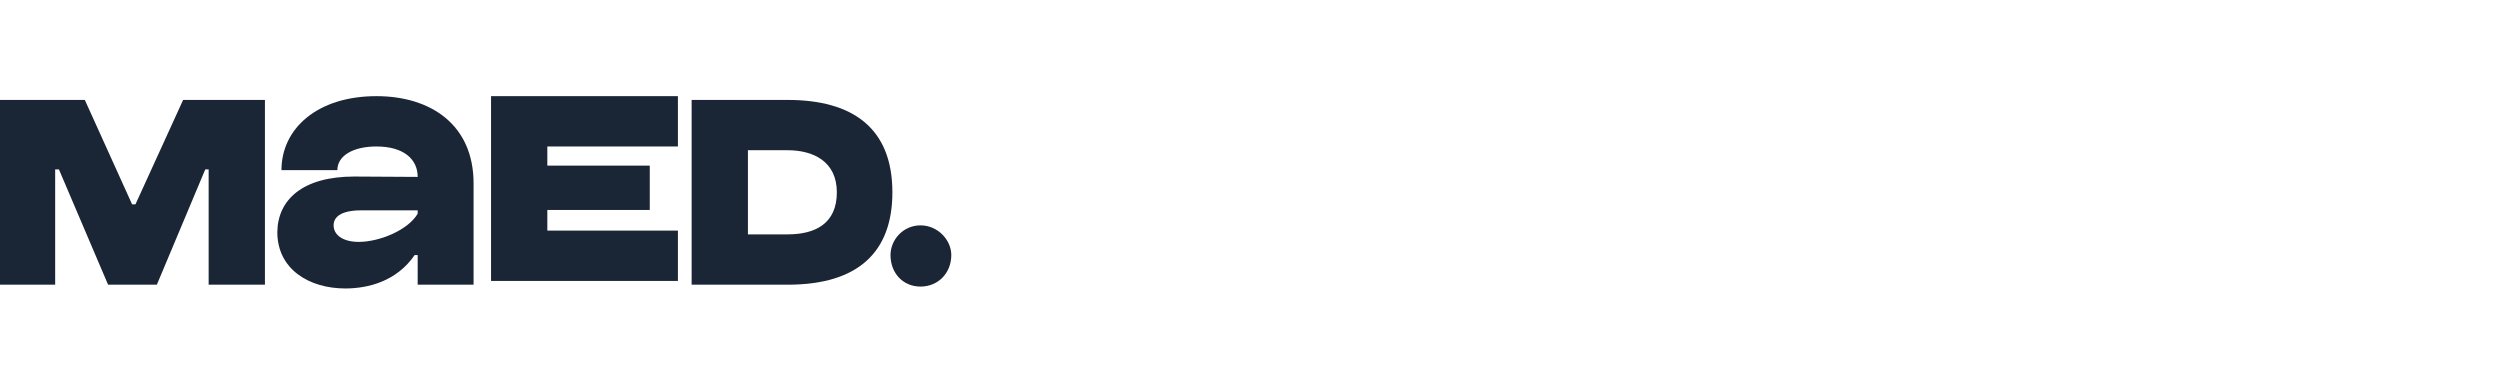
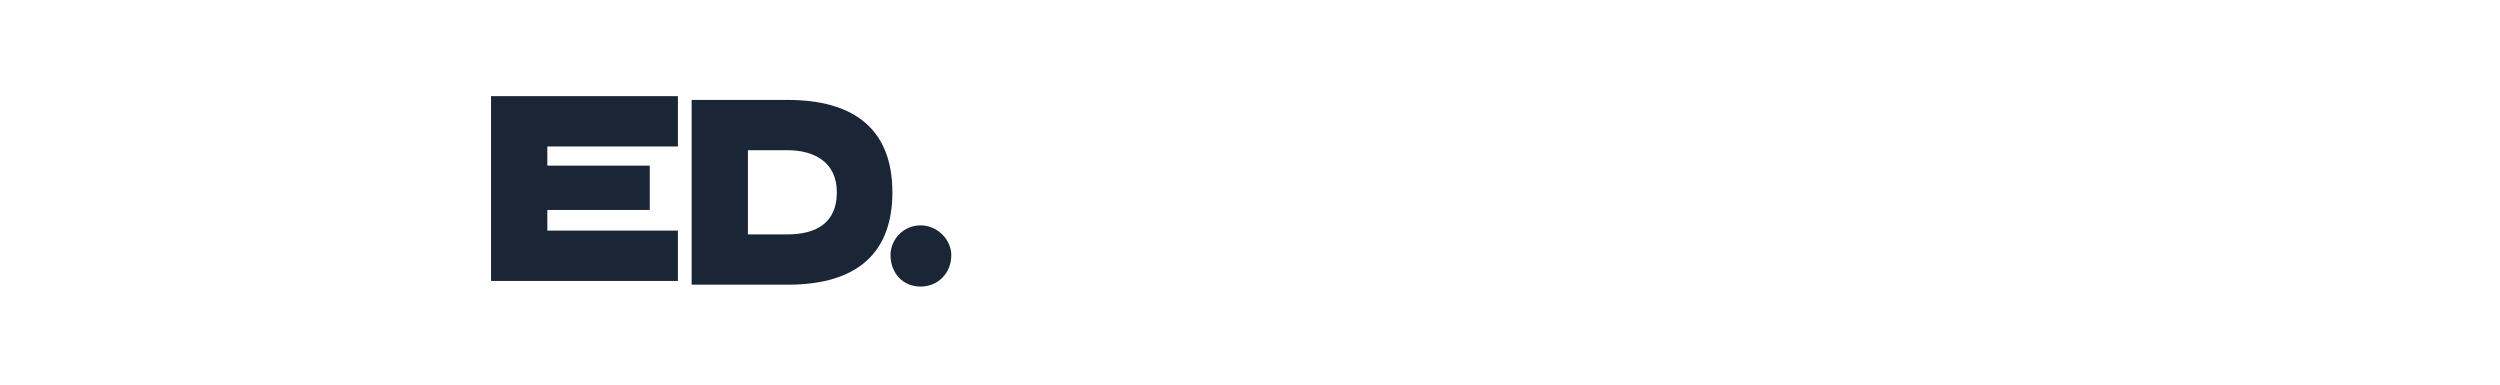
<svg xmlns="http://www.w3.org/2000/svg" width="208" height="32" viewBox="0 0 208 32" fill="none">
-   <path d="M11.271 16.999H10.99L7.056 8.312H0V23.687H4.59V14.093H4.902L8.992 23.687H13.05L17.078 14.093H17.36V23.687H22.042V8.312H15.237L11.271 16.999Z" fill="#1A2536" />
  <path d="M65.536 8.312H57.544V23.687H65.536C71.437 23.687 74.247 20.938 74.247 16C74.247 10.626 70.906 8.314 65.536 8.314V8.312ZM65.536 19.5H62.227V12.499H65.536C67.628 12.499 69.625 13.405 69.625 15.999C69.625 18.592 67.845 19.499 65.536 19.499V19.5Z" fill="#1A2536" />
-   <path d="M31.316 8C26.414 8 23.418 10.688 23.418 14.156H28.069C28.069 12.937 29.412 12.187 31.316 12.187C33.595 12.187 34.751 13.249 34.751 14.719L29.475 14.688C25.167 14.688 23.105 16.625 23.074 19.312C23.074 22.407 25.729 24 28.725 24C30.63 24 33.002 23.407 34.5 21.219H34.75V23.687H39.401V15.25C39.401 10.407 35.874 8 31.315 8H31.316ZM34.751 17.781C33.94 19.155 31.567 20.125 29.849 20.125C28.506 20.125 27.756 19.531 27.756 18.75C27.756 18.063 28.349 17.5 30.067 17.5H34.751V17.782V17.781Z" fill="#1A2536" />
  <path d="M76.588 18.75C75.12 18.75 74.09 19.969 74.09 21.219C74.09 22.718 75.12 23.843 76.588 23.843C78.055 23.843 79.148 22.718 79.148 21.219C79.148 19.969 78.024 18.75 76.588 18.75Z" fill="#1A2536" />
  <path d="M40.855 23.374H56.402V19.186H45.538V17.468H54.06V13.78H45.538V12.187H56.402V8H40.855V23.374Z" fill="#1A2536" />
</svg>